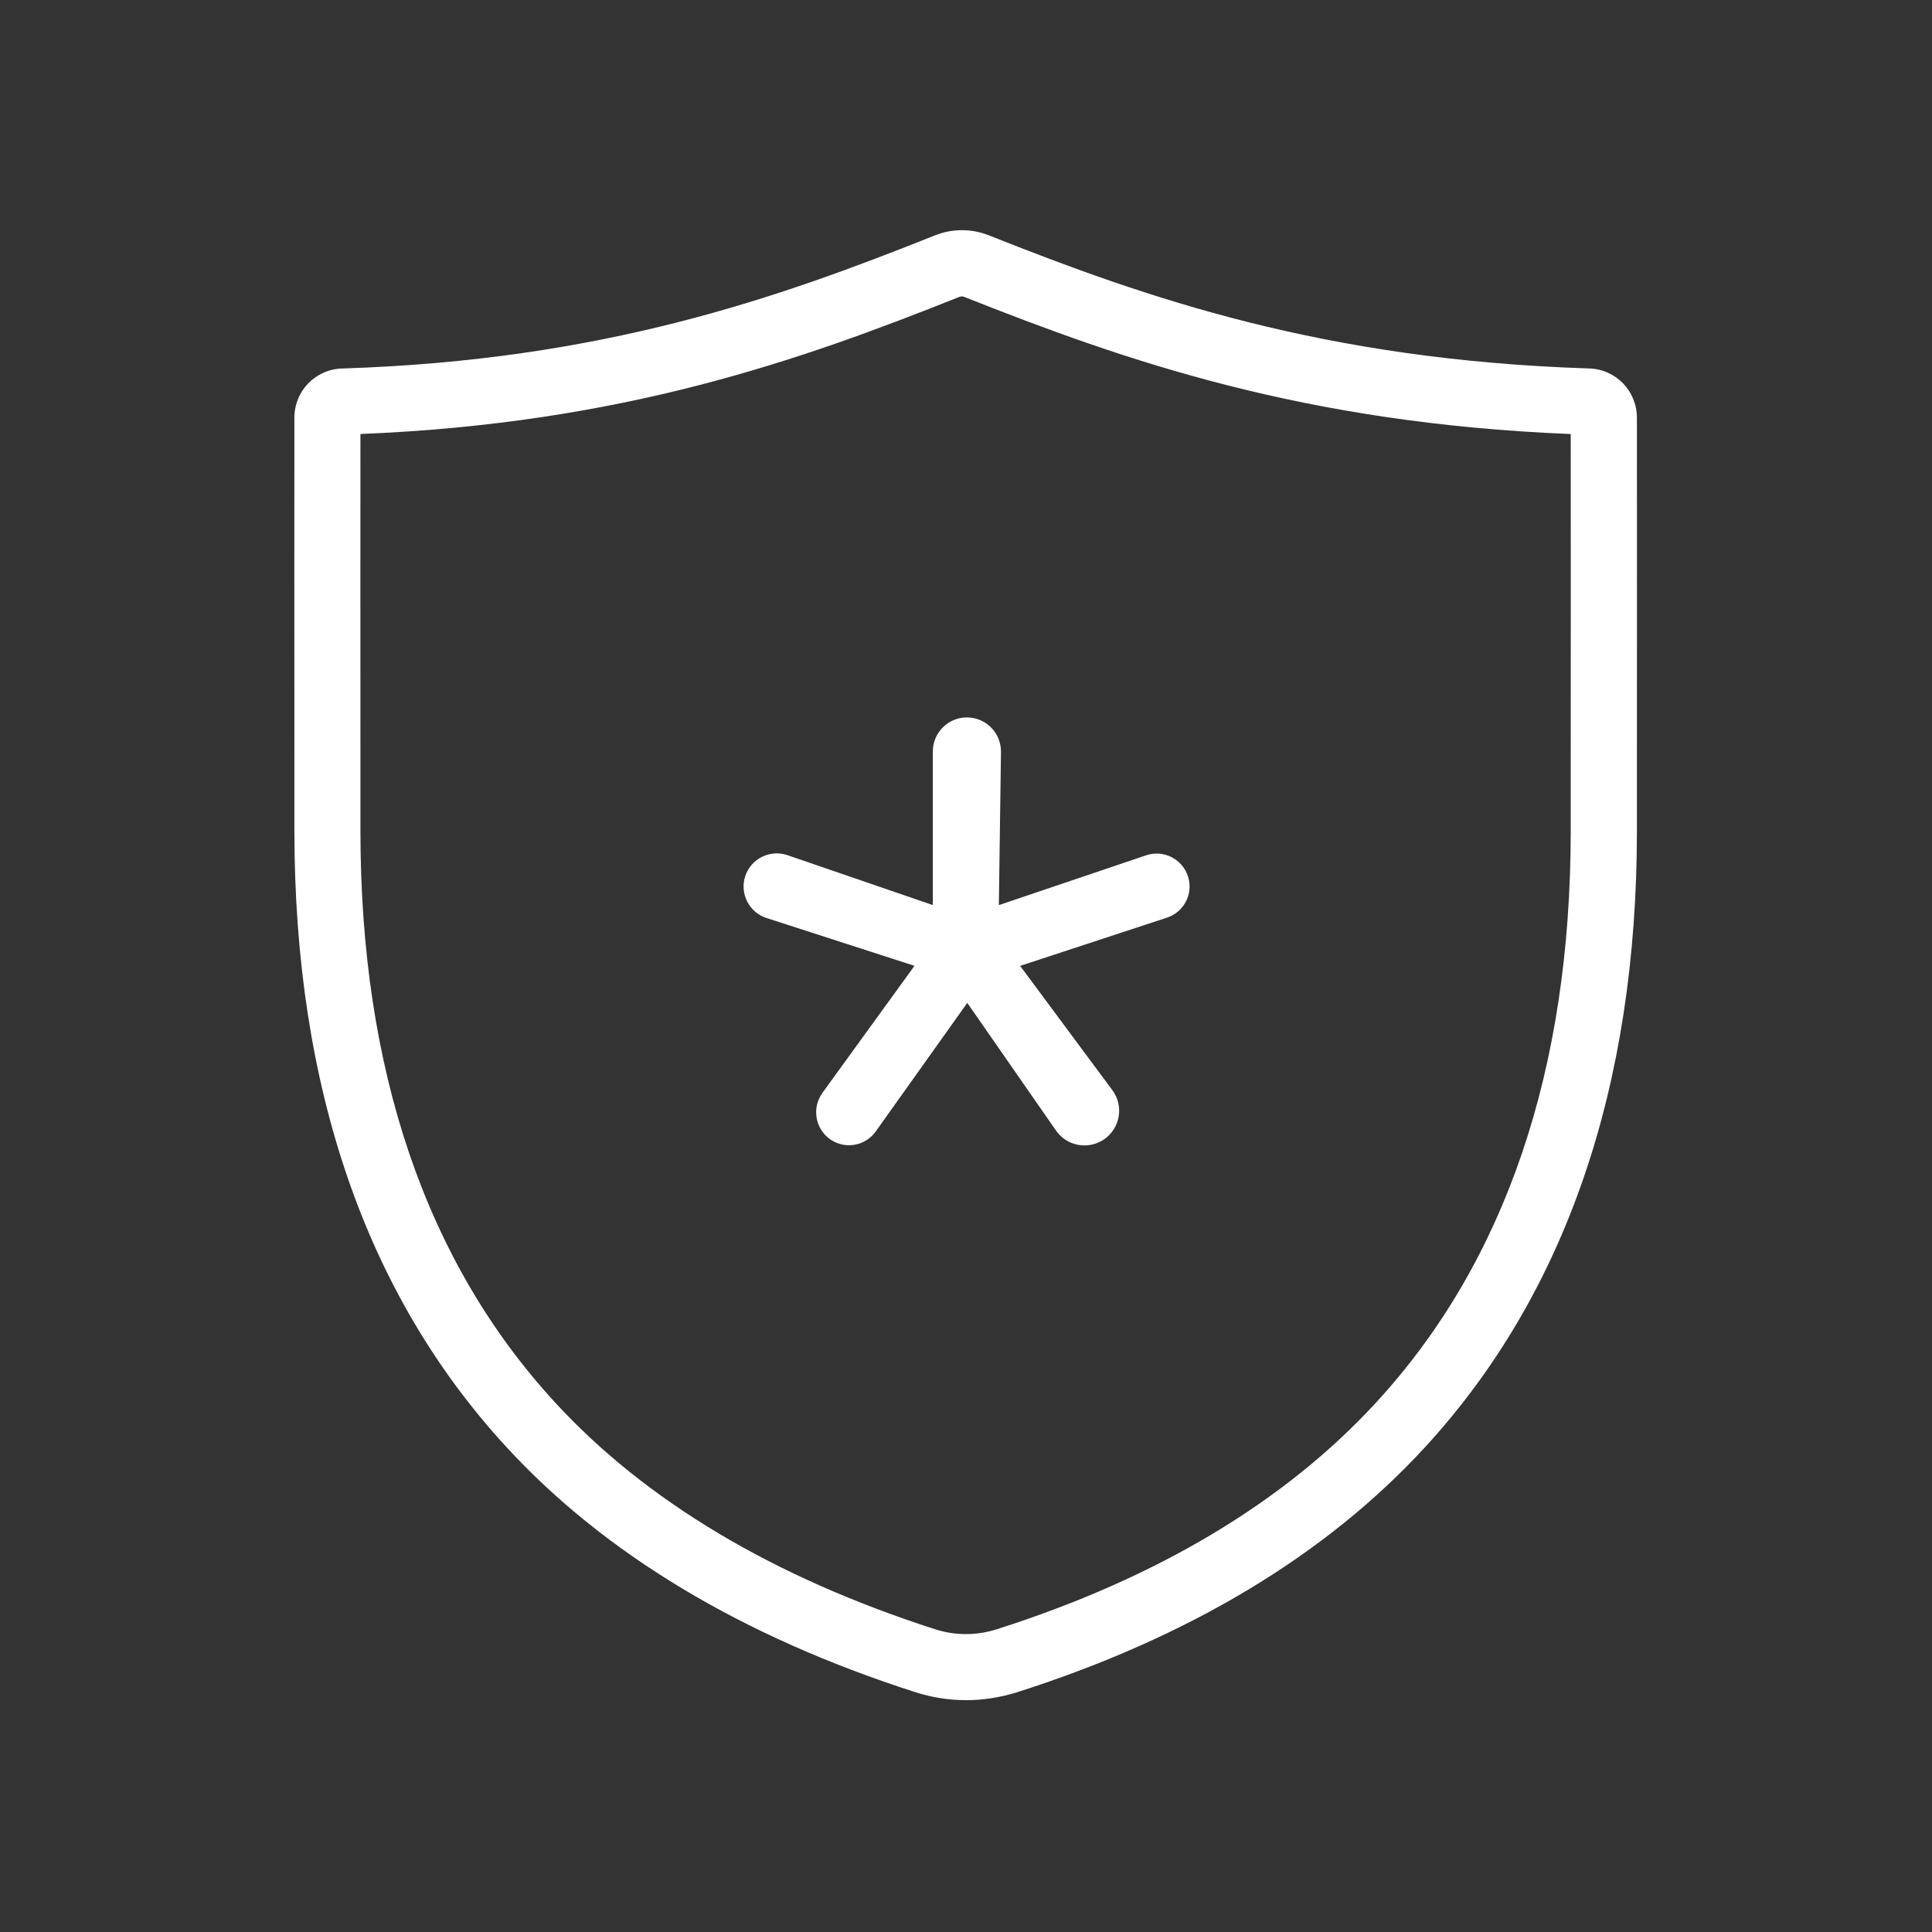
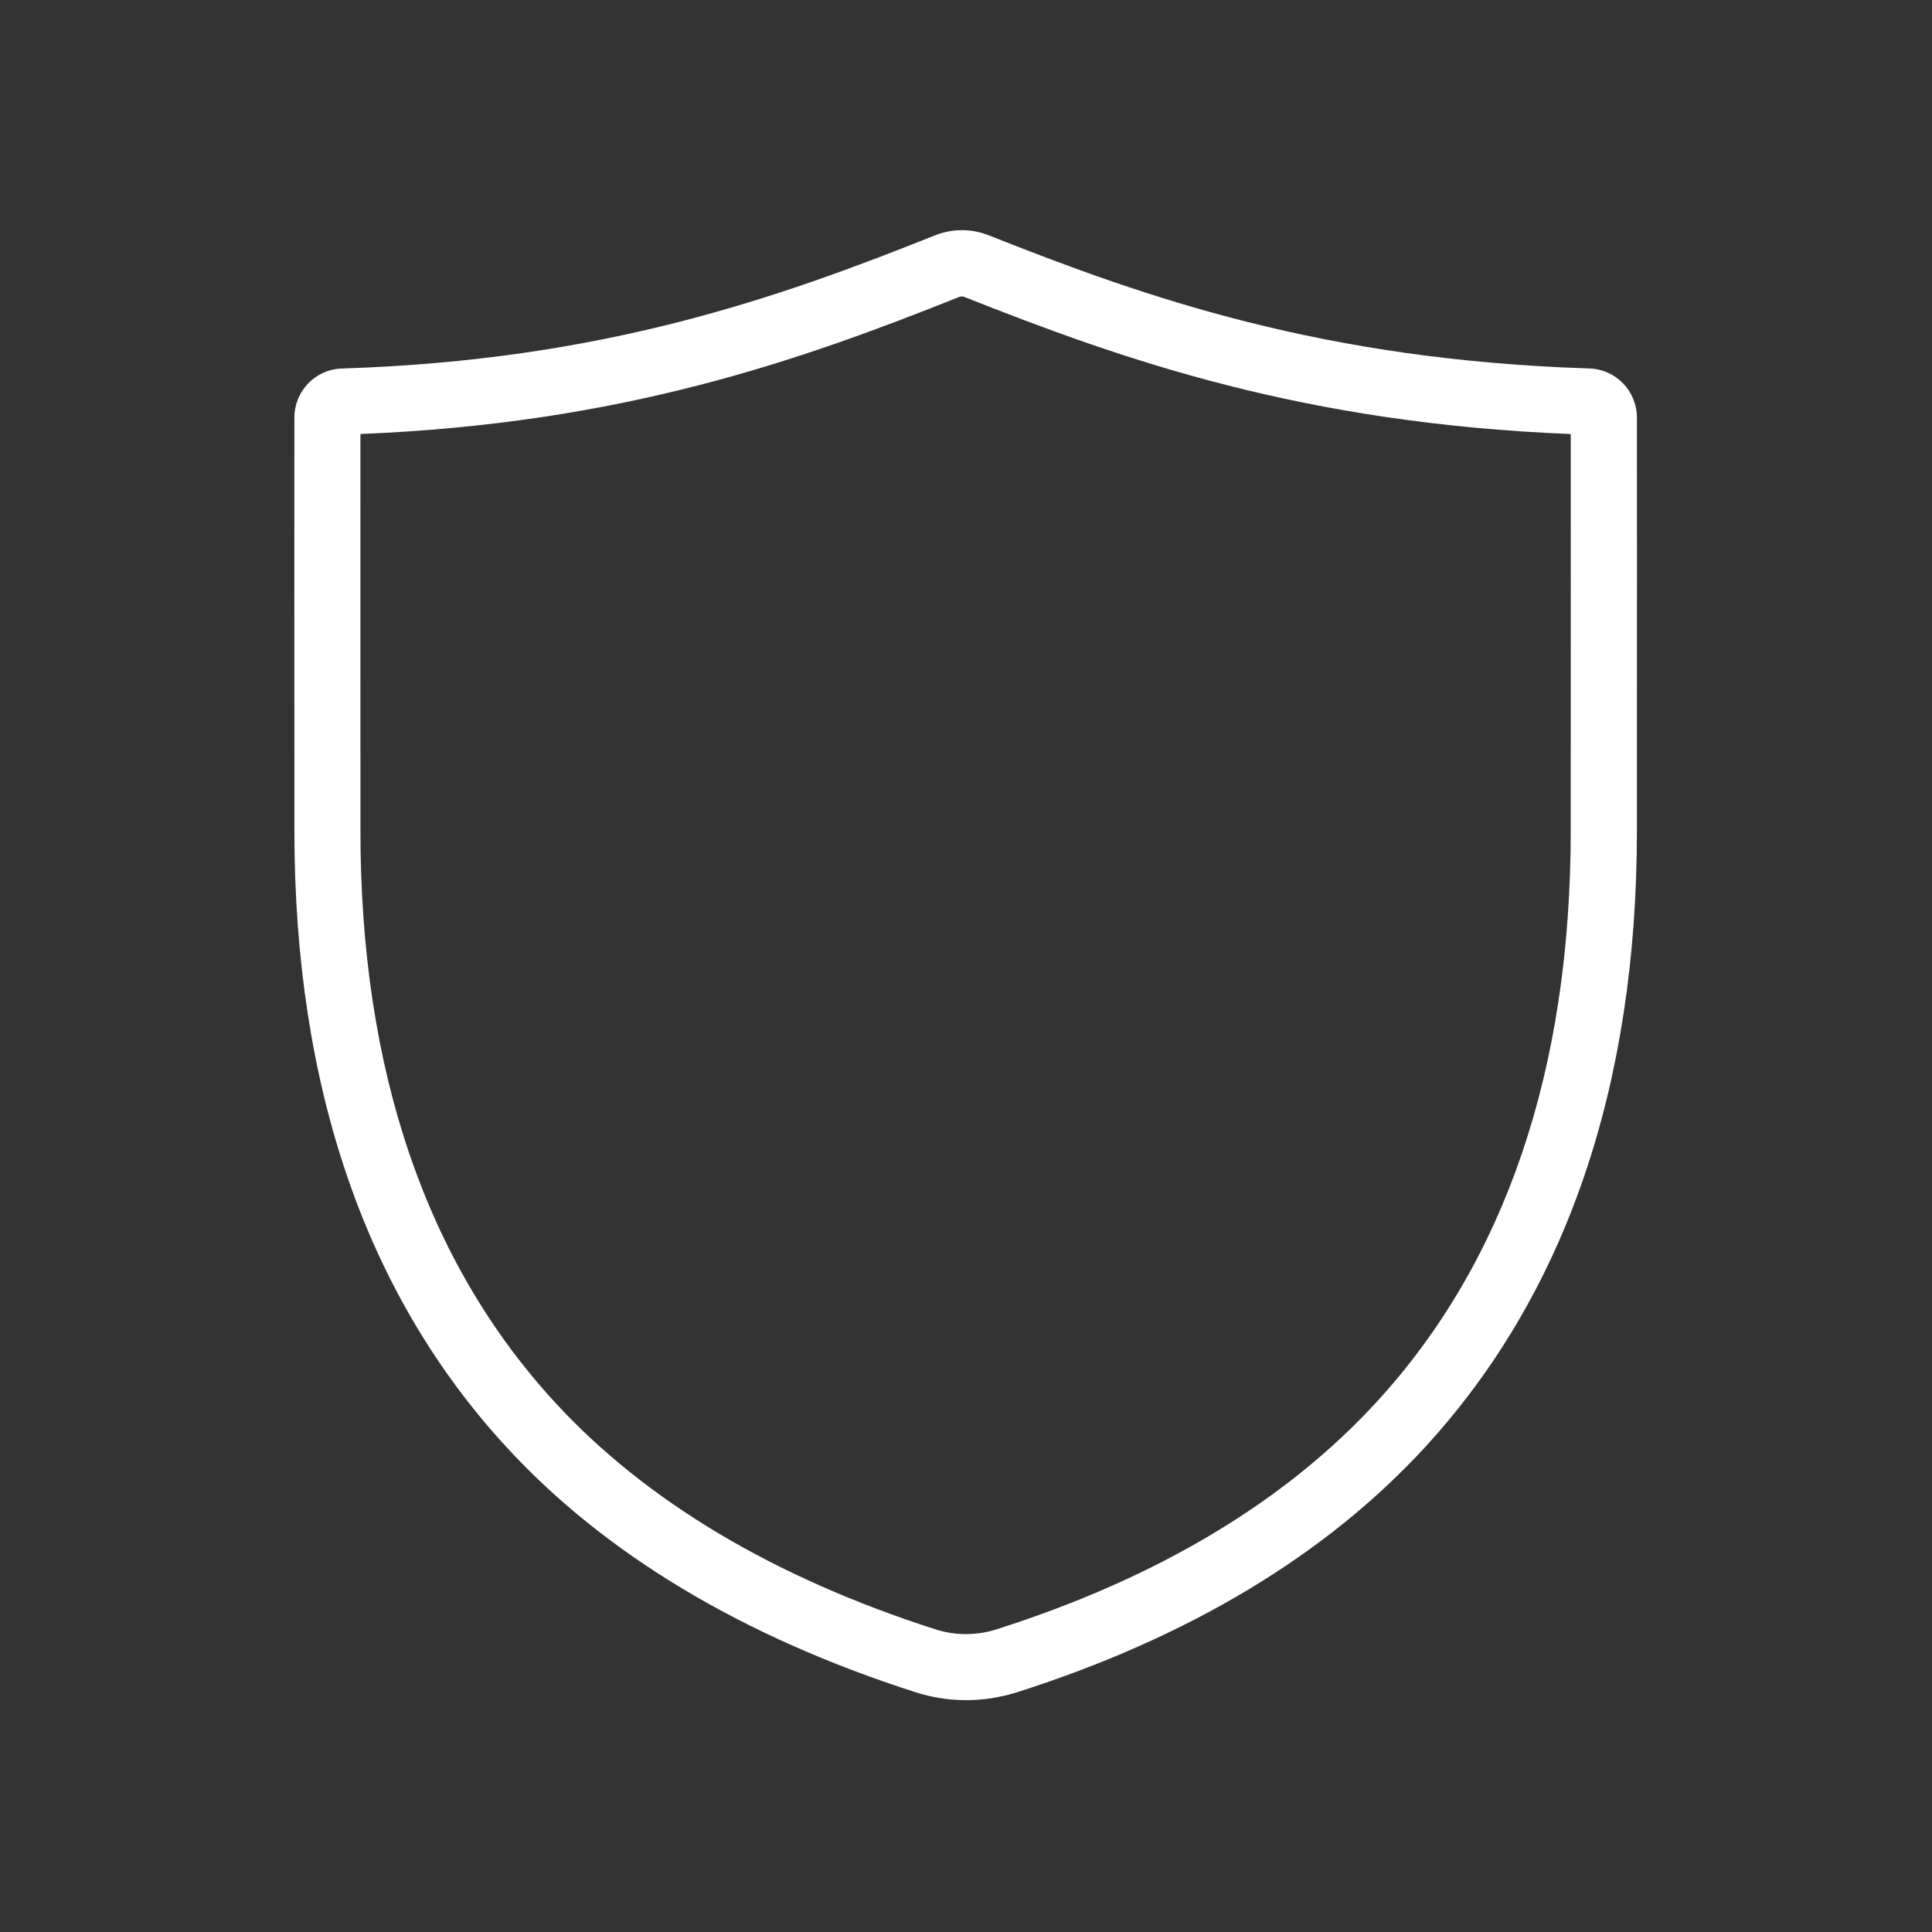
<svg xmlns="http://www.w3.org/2000/svg" width="512" height="512" viewBox="0 0 512 512" fill="none">
  <rect x="0" y="0" width="512" height="512" fill="#333333" stroke="none" />
-   <path d="M217.948 289.625L242.348 255.955L203.148 243.285C198.488 241.775 195.968 236.775 197.508 232.155C199.048 227.535 204.088 225.055 208.678 226.625L247.208 239.855V199.155C247.208 194.145 251.268 190.125 256.238 190.125C261.278 190.125 265.338 194.255 265.268 199.295L264.708 239.865L303.728 226.665C308.418 225.085 313.498 227.715 314.898 232.475C316.228 236.995 313.708 241.715 309.268 243.185L270.348 255.965L294.778 288.895C297.898 293.095 296.878 299.005 292.568 301.955C288.398 304.785 282.738 303.745 279.858 299.615L256.338 265.775L232.088 299.835C229.258 303.825 223.688 304.695 219.768 301.765C215.988 298.895 215.148 293.505 217.948 289.655V289.625Z" fill="white" />
  <path d="M255.988 450.555C251.438 450.555 246.928 449.855 242.478 448.415C196.738 433.715 160.258 411.845 134.118 383.385C96.878 342.895 78.018 287.985 78.018 220.115V200.965C78.018 171.885 77.978 121.665 78.018 110.705C78.018 103.605 83.578 97.855 90.688 97.655C159.568 95.485 206.048 79.035 247.798 62.365C252.418 60.545 257.458 60.545 262.048 62.365C303.908 78.985 350.628 95.375 421.128 97.645C428.228 97.855 433.798 103.595 433.798 110.735C433.838 121.685 433.798 171.915 433.798 201.005V220.155C433.798 287.985 414.928 342.895 377.728 383.435C351.378 412.135 314.938 434.005 269.398 448.505C264.988 449.865 260.478 450.565 255.998 450.565L255.988 450.555ZM95.518 115.015C95.488 131.285 95.518 174.755 95.518 201.005V220.155C95.518 283.465 112.838 334.395 147.008 371.565C171.048 397.745 205.008 418.015 247.808 431.765C253.128 433.475 258.728 433.475 264.048 431.805C306.648 418.255 340.528 397.995 364.778 371.575C398.938 334.405 416.258 283.445 416.258 220.165V201.015C416.258 174.765 416.298 131.295 416.258 115.025C345.348 112.155 298.028 95.535 255.568 78.695C255.148 78.515 254.658 78.515 254.198 78.695C211.958 95.555 164.888 112.215 95.518 115.015ZM95.518 110.735C95.518 110.735 95.518 110.775 95.518 110.735C95.518 110.775 95.518 110.735 95.518 110.735Z" fill="white" />
</svg>